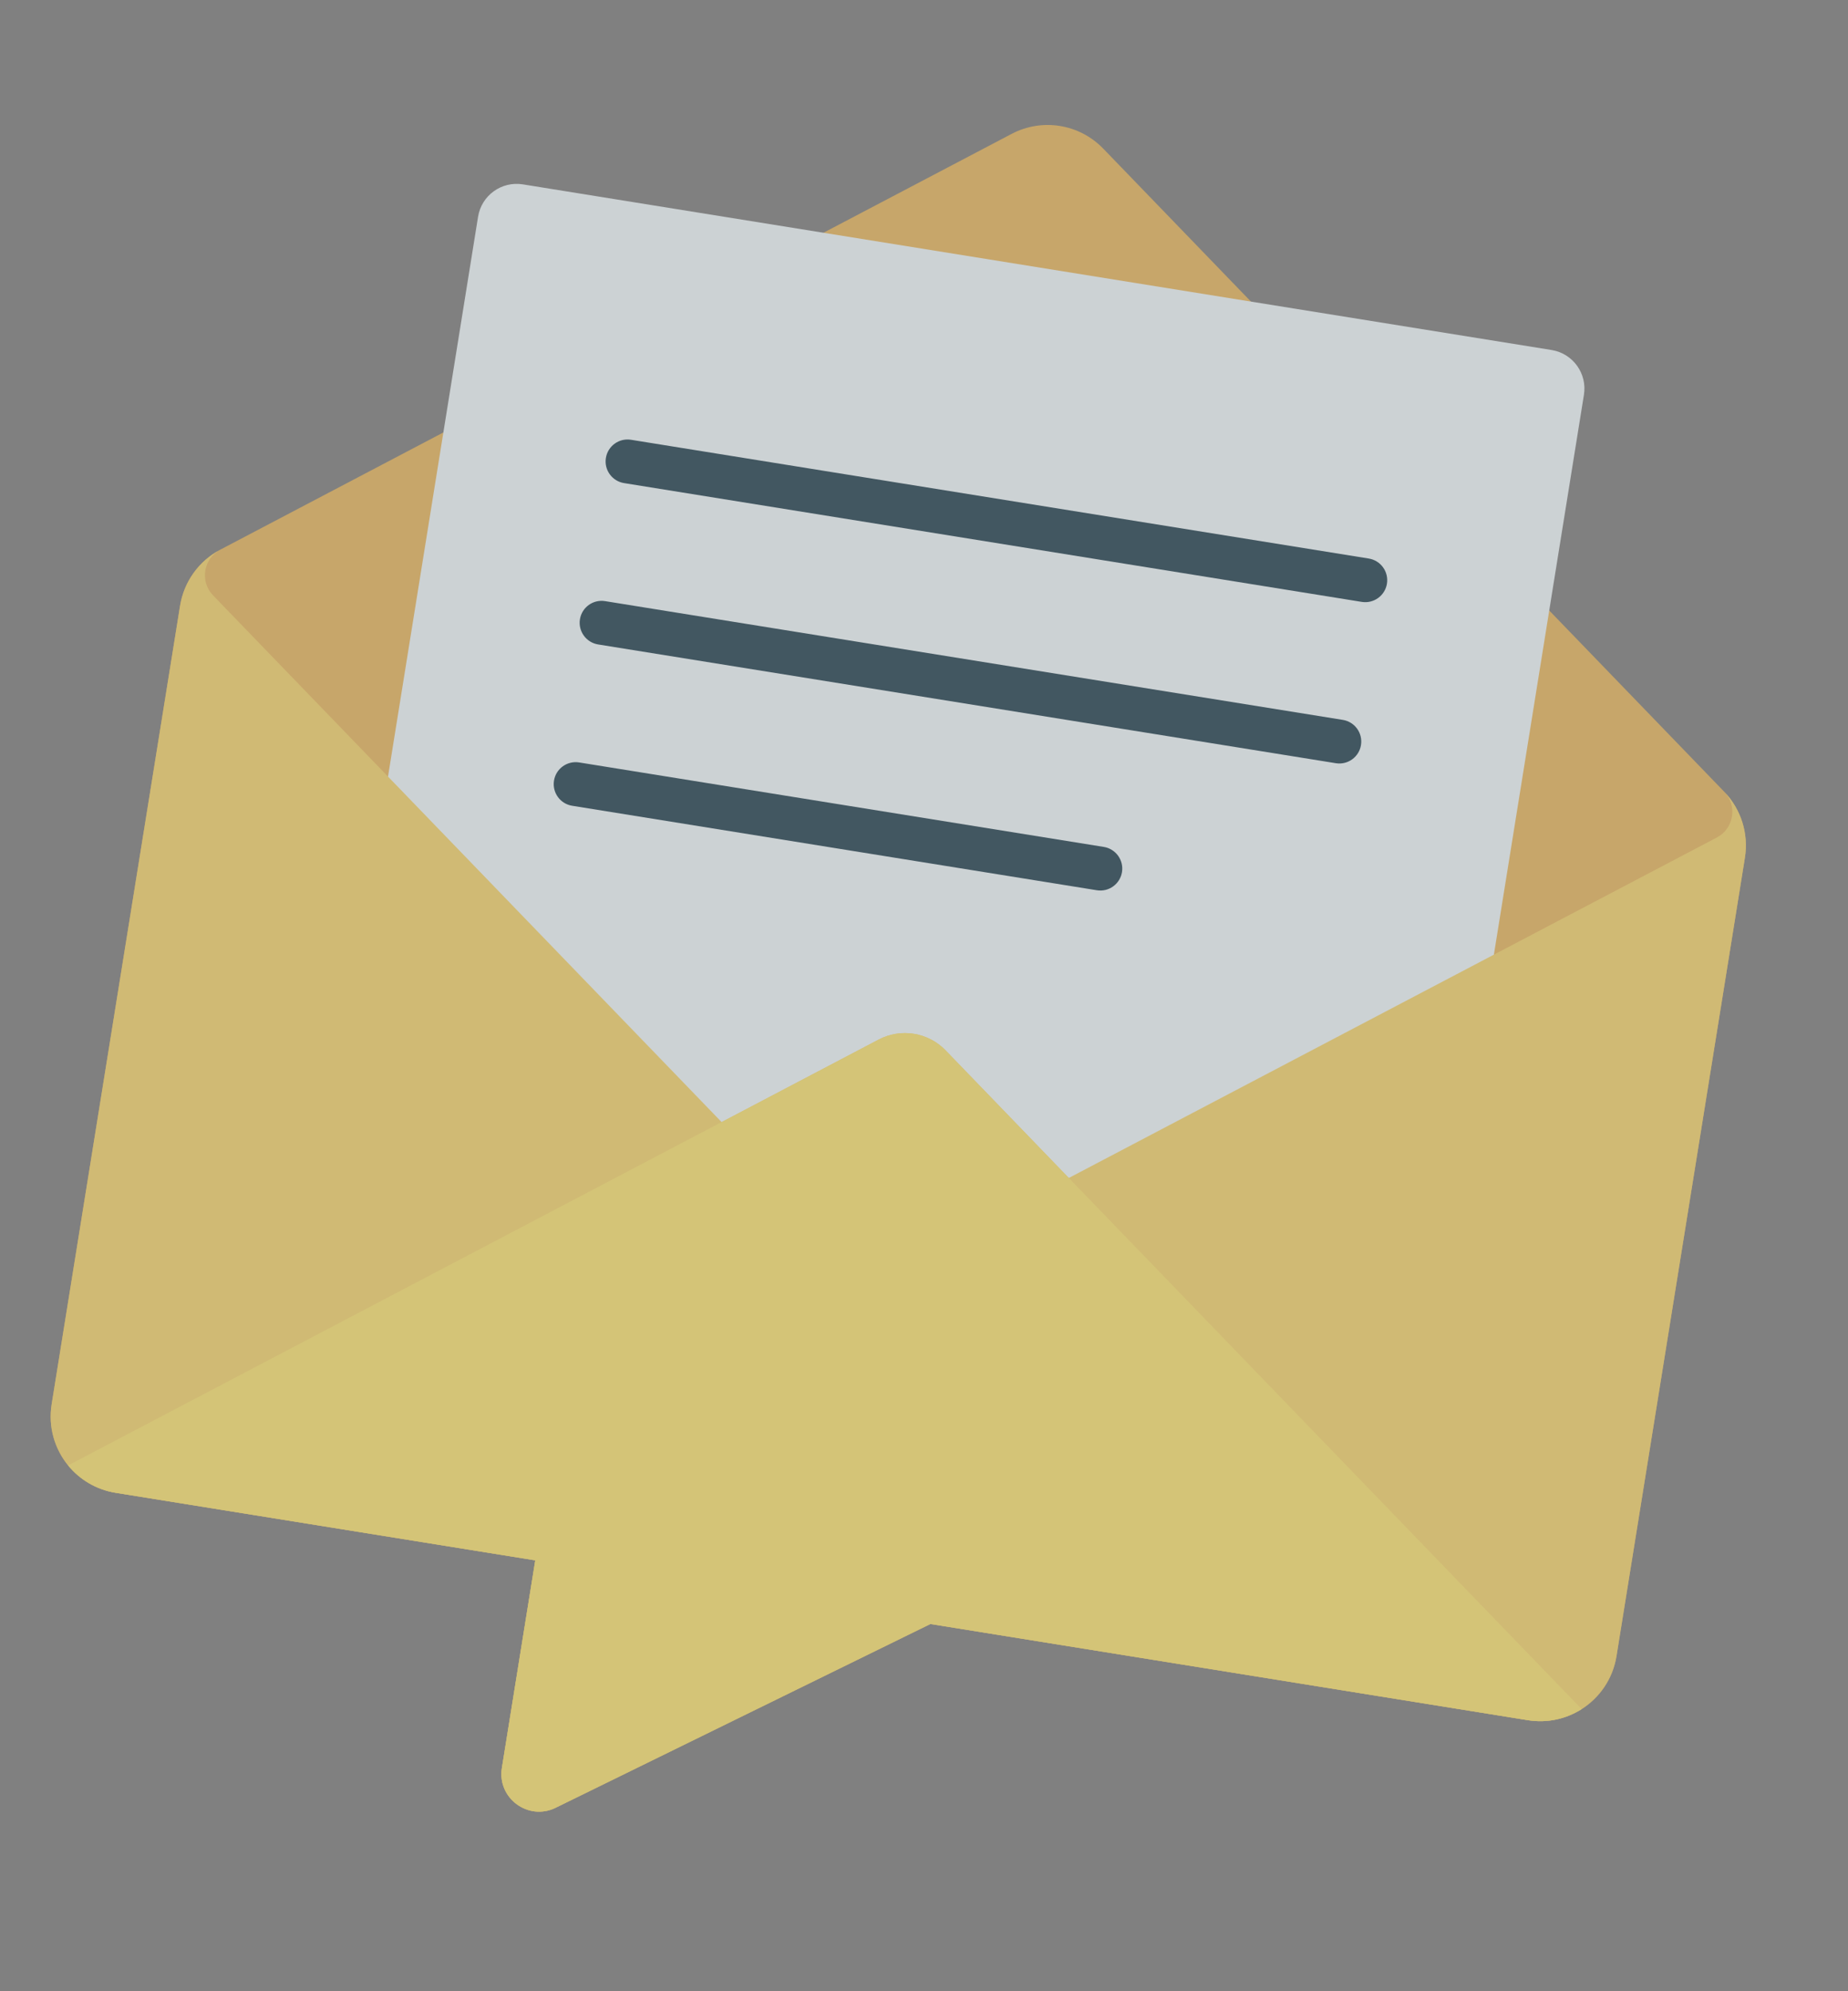
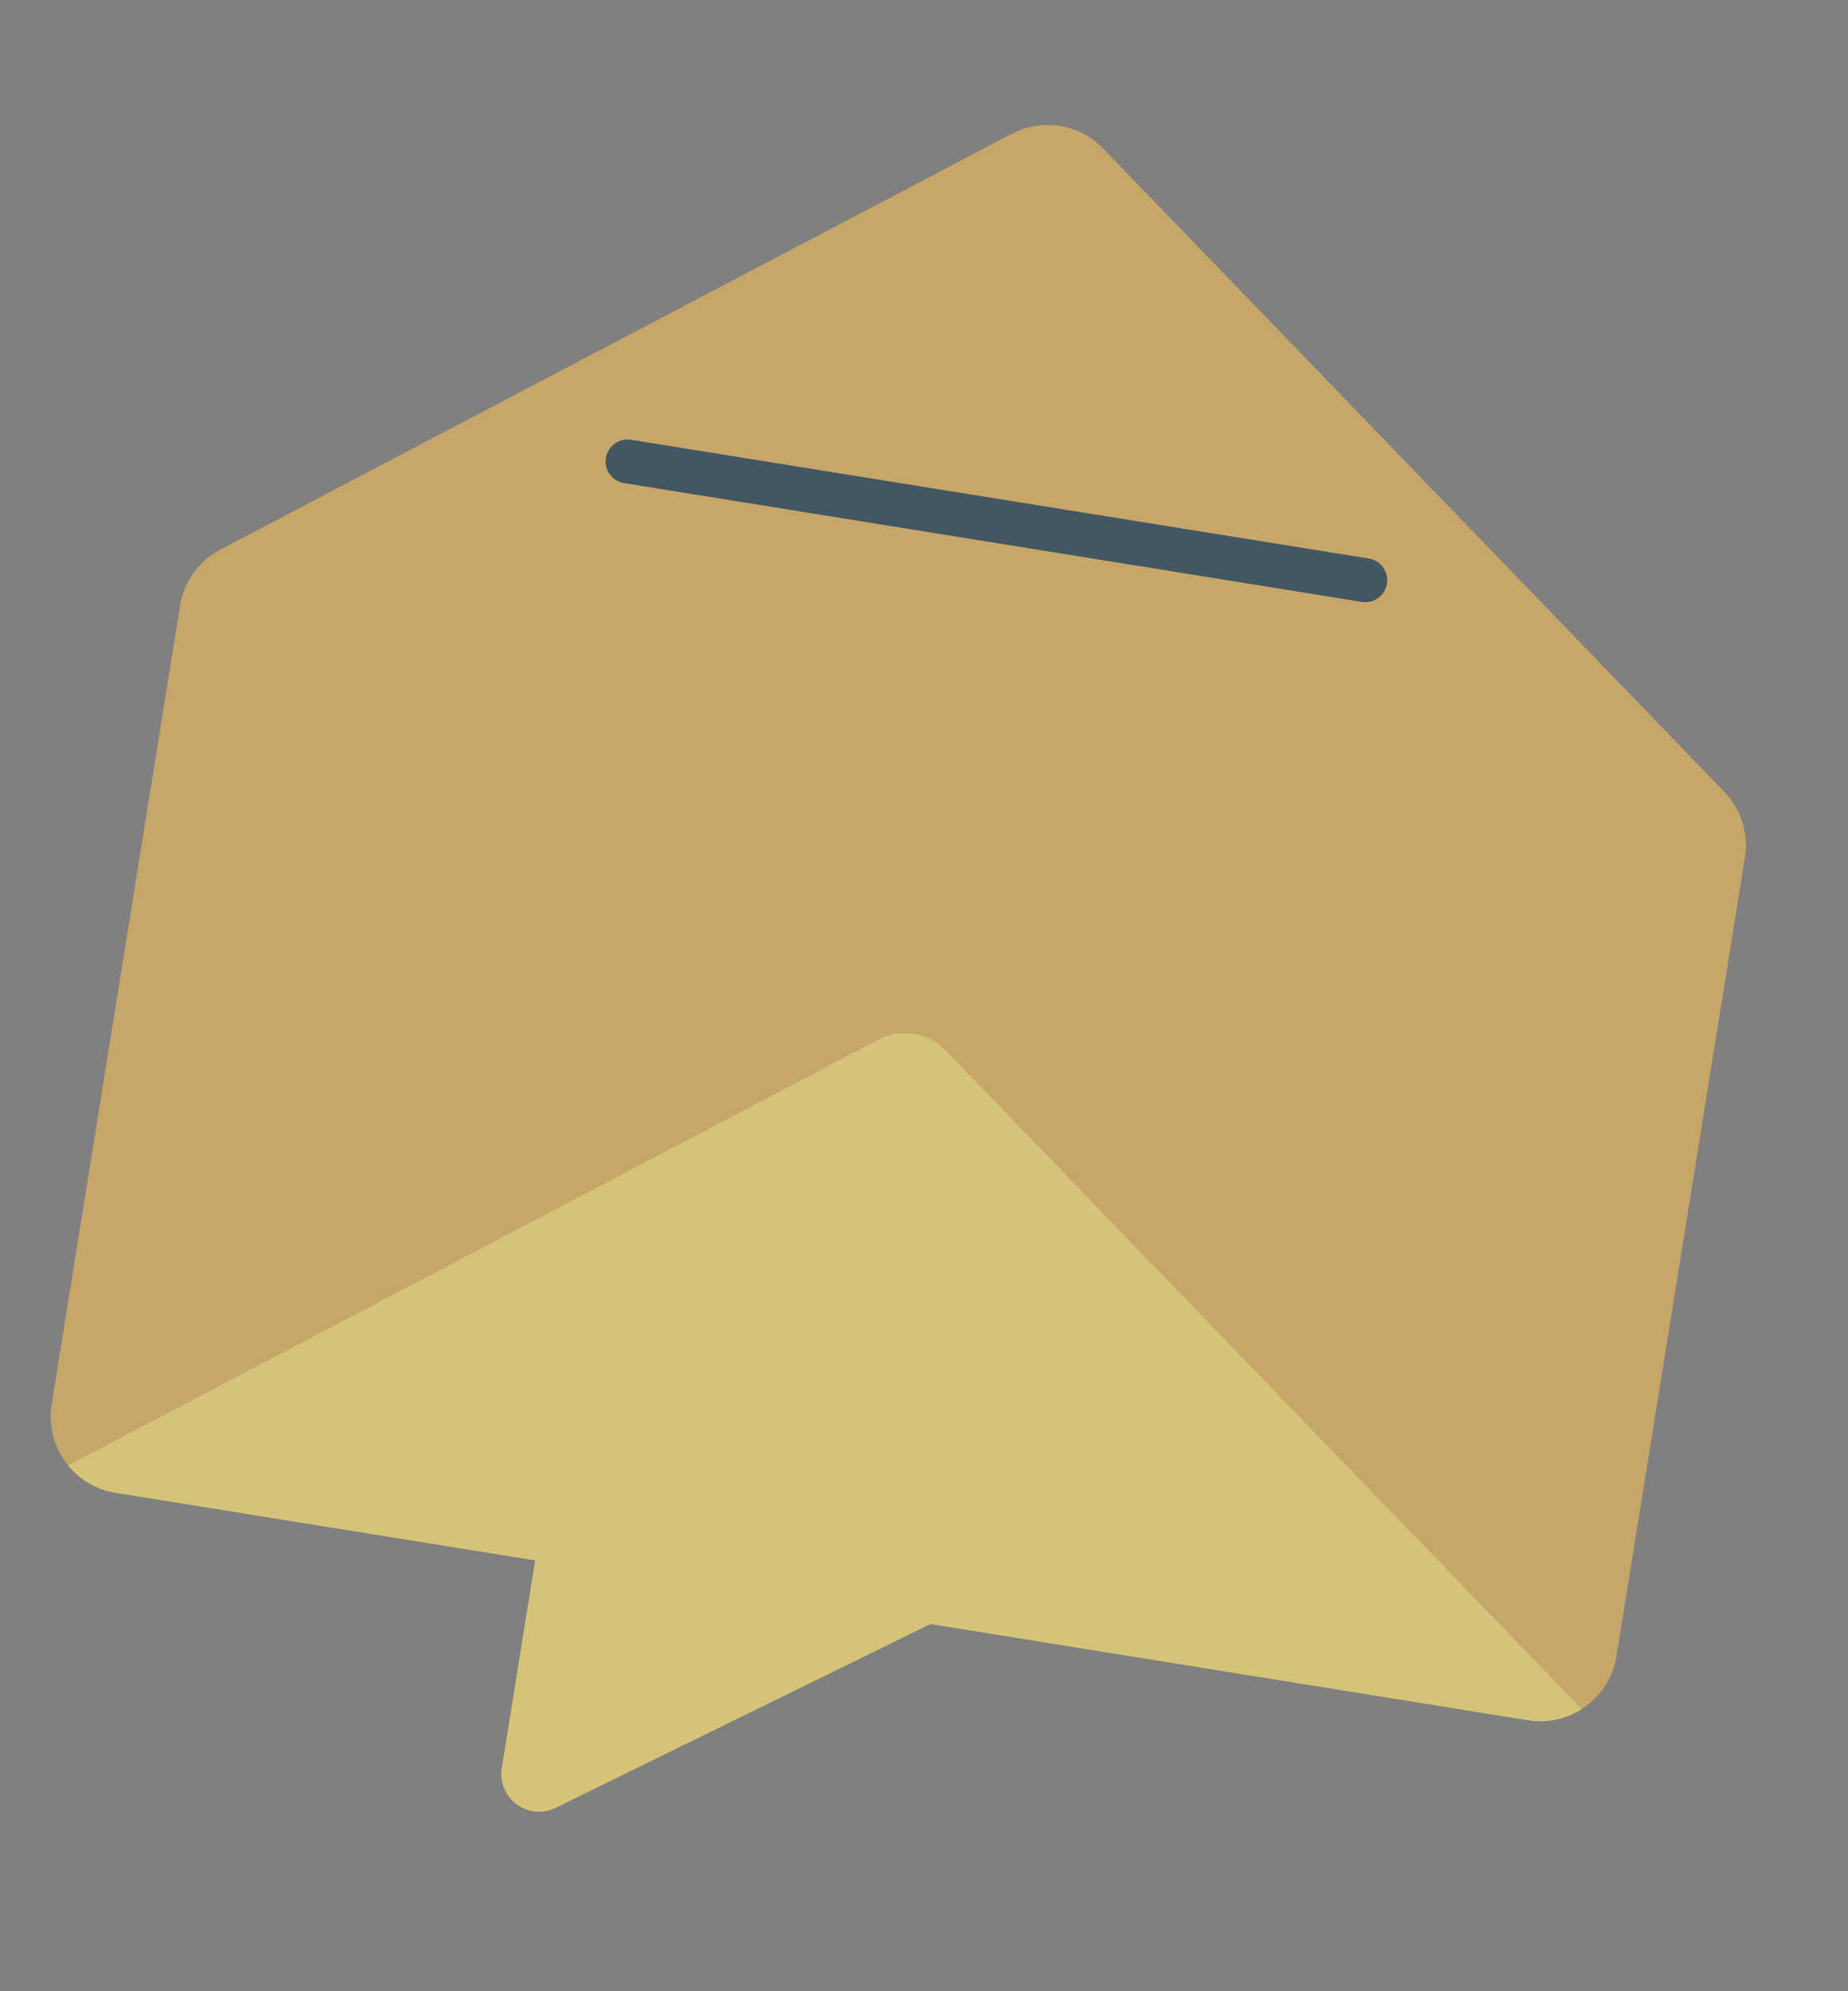
<svg xmlns="http://www.w3.org/2000/svg" width="65" height="70" viewBox="0 0 65 70" fill="none">
  <rect x="0" y="0" width="65" height="70" fill="#808080" stroke="none" />
  <g opacity="0.72">
    <path d="M60.646 27.832L38.803 5.223C37.964 4.355 36.654 4.144 35.585 4.705L7.753 19.32C6.995 19.718 6.469 20.45 6.333 21.295L1.817 49.364C1.688 50.162 1.922 50.936 2.396 51.516C2.802 52.012 3.384 52.368 4.068 52.478L18.827 54.853L17.653 62.15C17.482 63.211 18.579 64.023 19.544 63.55L32.725 57.09L53.742 60.472C54.426 60.582 55.09 60.426 55.632 60.082C56.264 59.68 56.728 59.019 56.857 58.221L61.374 30.152C61.51 29.307 61.24 28.448 60.646 27.832Z" fill="#E2B461" />
-     <path d="M11.714 39.317L16.815 7.619C16.936 6.87 17.64 6.361 18.39 6.481L54.574 12.304C55.323 12.425 55.832 13.129 55.712 13.878L50.611 45.576L11.714 39.317Z" fill="#E9F1F4" />
-     <path d="M60.646 27.832C61.117 28.32 60.988 29.126 60.387 29.442L37.593 41.411L33.259 36.924C32.645 36.289 31.686 36.135 30.905 36.545L25.381 39.446L7.494 20.93C7.022 20.442 7.152 19.636 7.753 19.32C6.996 19.718 6.47 20.45 6.334 21.295L1.817 49.364C1.688 50.162 1.922 50.936 2.396 51.516C2.802 52.012 3.384 52.368 4.068 52.478L18.827 54.853L17.653 62.15C17.482 63.211 18.579 64.023 19.544 63.55L32.725 57.09L53.742 60.472C54.426 60.582 55.09 60.426 55.632 60.082C56.264 59.68 56.728 59.019 56.857 58.221L61.374 30.152C61.51 29.307 61.24 28.448 60.646 27.832Z" fill="#EFD06F" />
    <path d="M55.632 60.082C55.09 60.426 54.426 60.582 53.743 60.472L32.725 57.09L19.544 63.55C18.579 64.023 17.483 63.211 17.653 62.15L18.827 54.853L4.068 52.478C3.385 52.368 2.803 52.012 2.396 51.516L25.382 39.446L30.905 36.545C31.686 36.135 32.645 36.289 33.259 36.924L37.593 41.411L55.632 60.082Z" fill="#F4DE73" />
    <path d="M47.899 21.159L21.95 16.983C21.529 16.915 21.243 16.519 21.311 16.099C21.379 15.678 21.775 15.392 22.195 15.46L48.144 19.635C48.565 19.703 48.85 20.099 48.783 20.52C48.715 20.94 48.319 21.226 47.899 21.159Z" fill="#2A4654" />
-     <path d="M46.986 26.83L21.037 22.655C20.617 22.587 20.331 22.191 20.398 21.771C20.466 21.35 20.862 21.064 21.282 21.132L47.231 25.307C47.652 25.375 47.938 25.771 47.87 26.191C47.803 26.612 47.407 26.898 46.986 26.83Z" fill="#2A4654" />
-     <path d="M38.58 31.296L20.125 28.326C19.704 28.259 19.418 27.863 19.486 27.442C19.553 27.022 19.949 26.736 20.37 26.803L38.825 29.773C39.245 29.841 39.531 30.237 39.464 30.657C39.396 31.078 39 31.364 38.58 31.296Z" fill="#2A4654" />
  </g>
</svg>